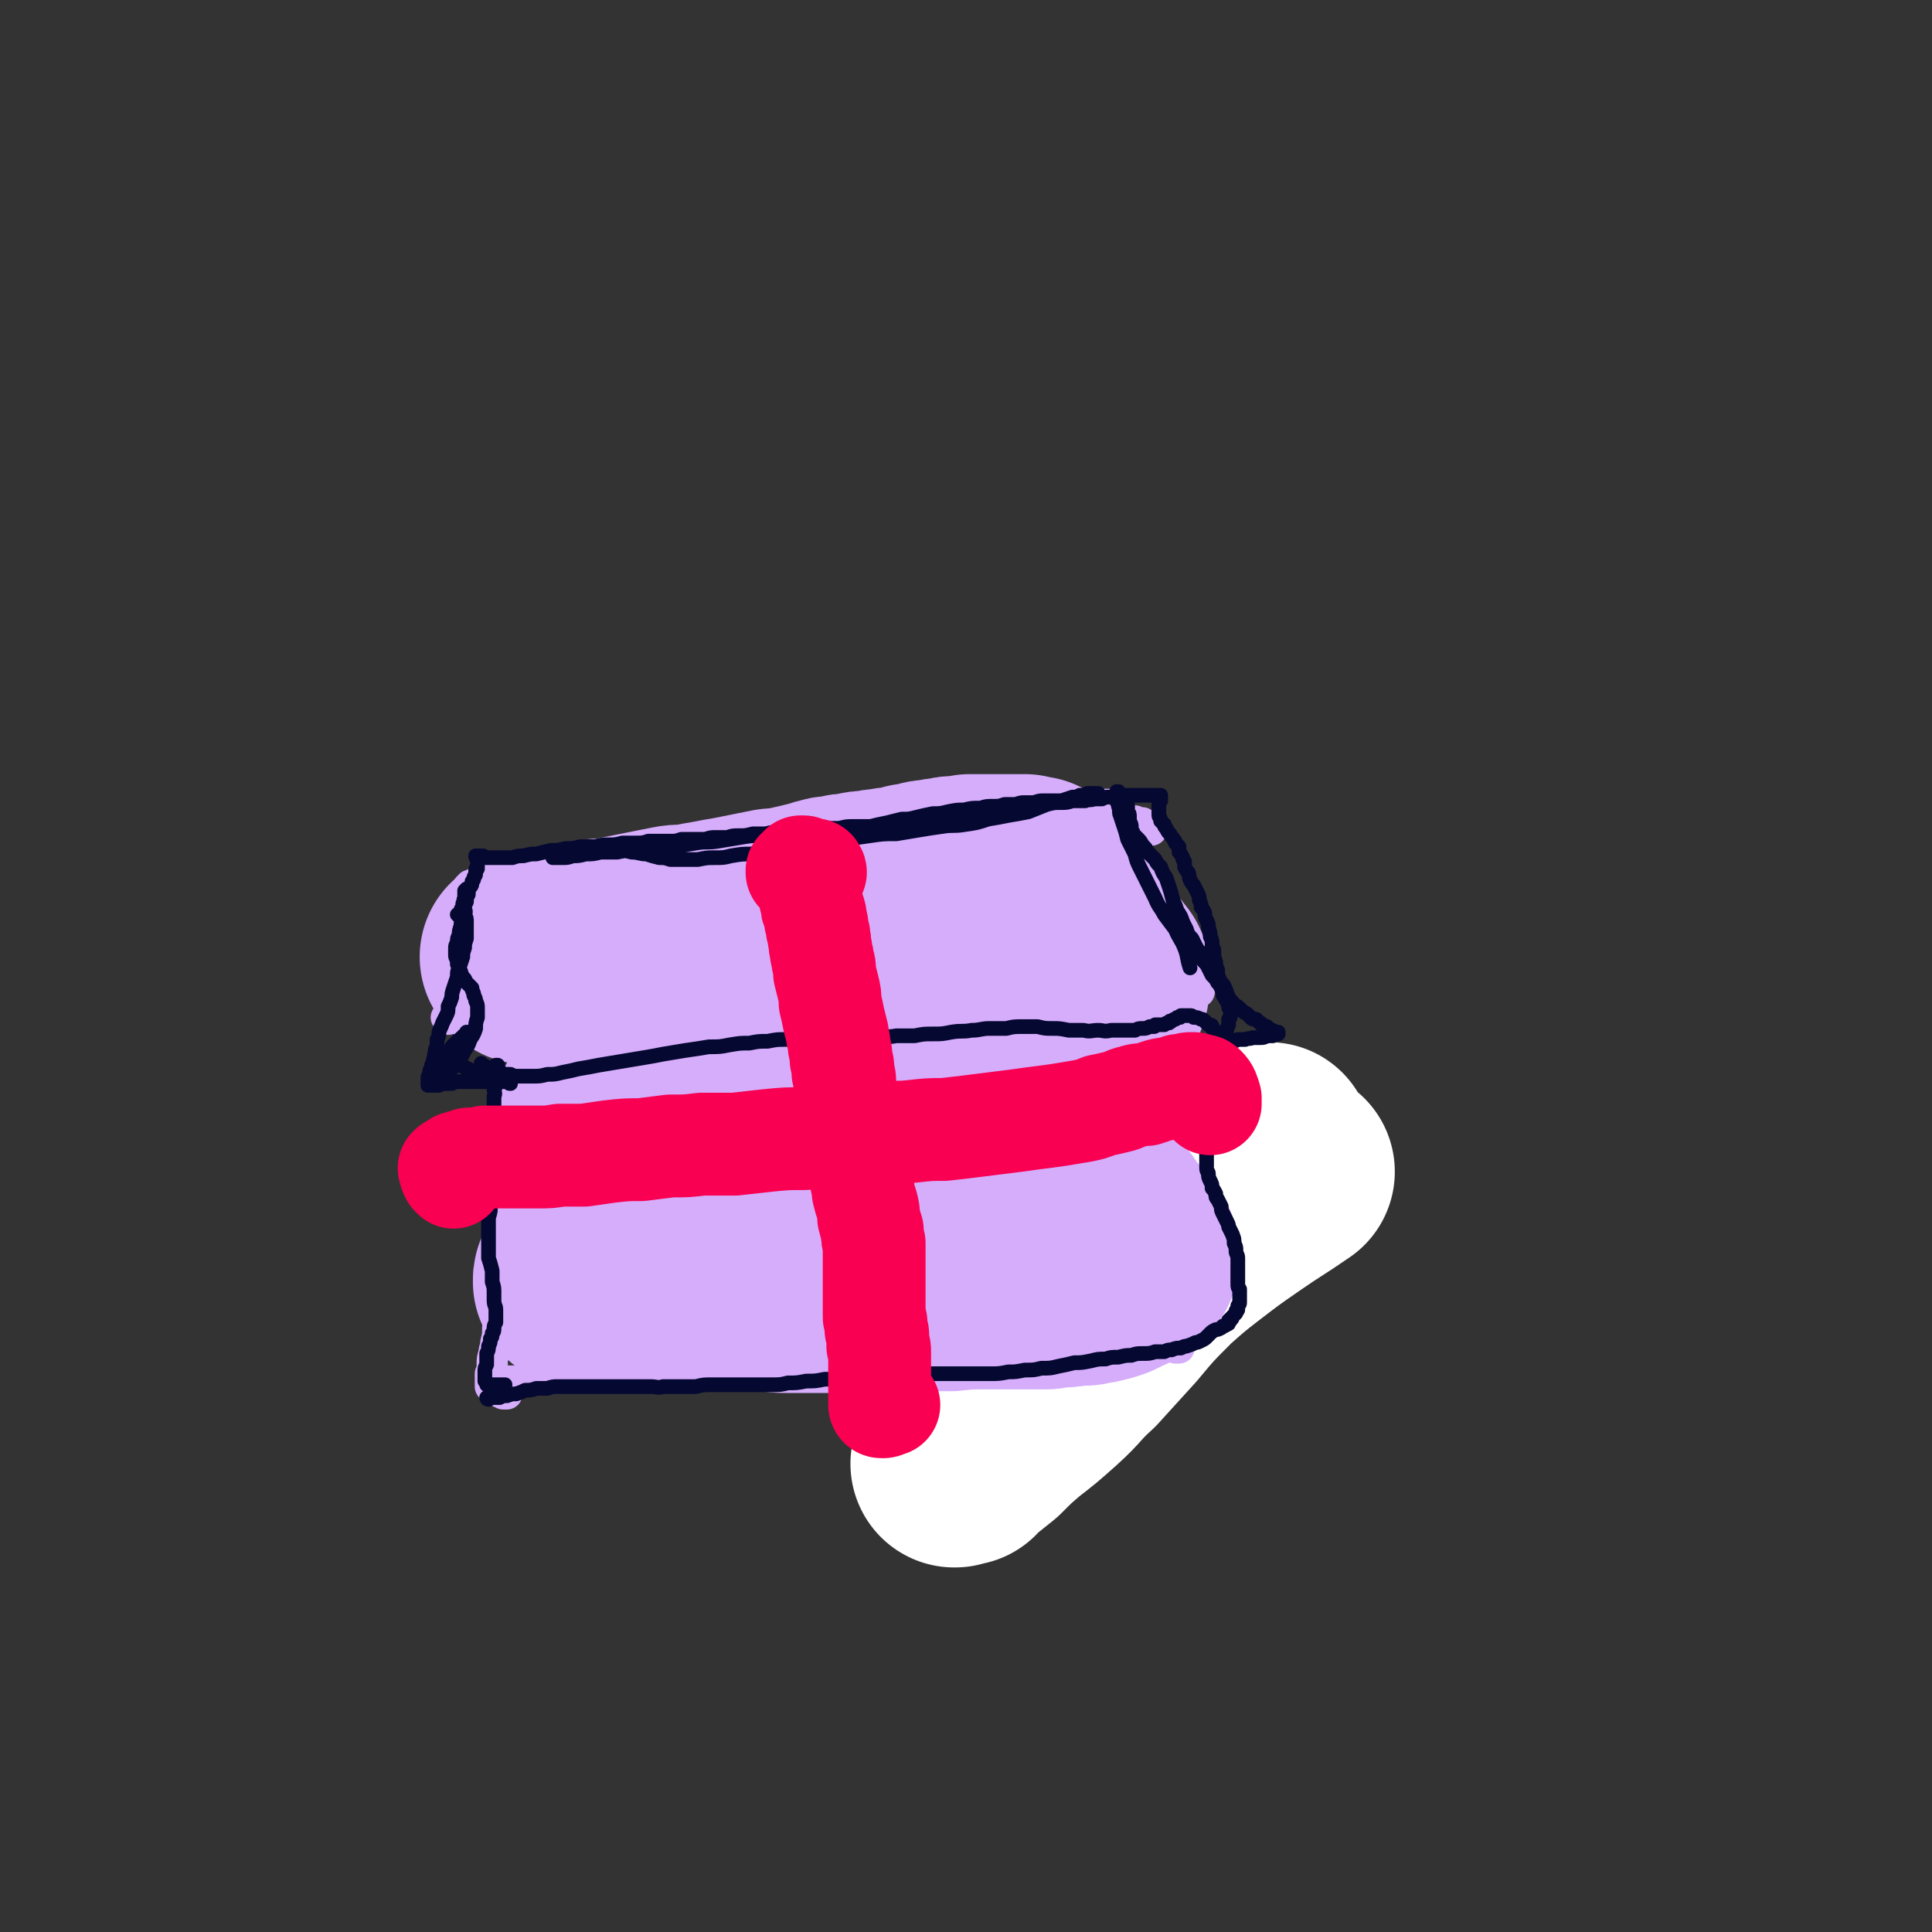
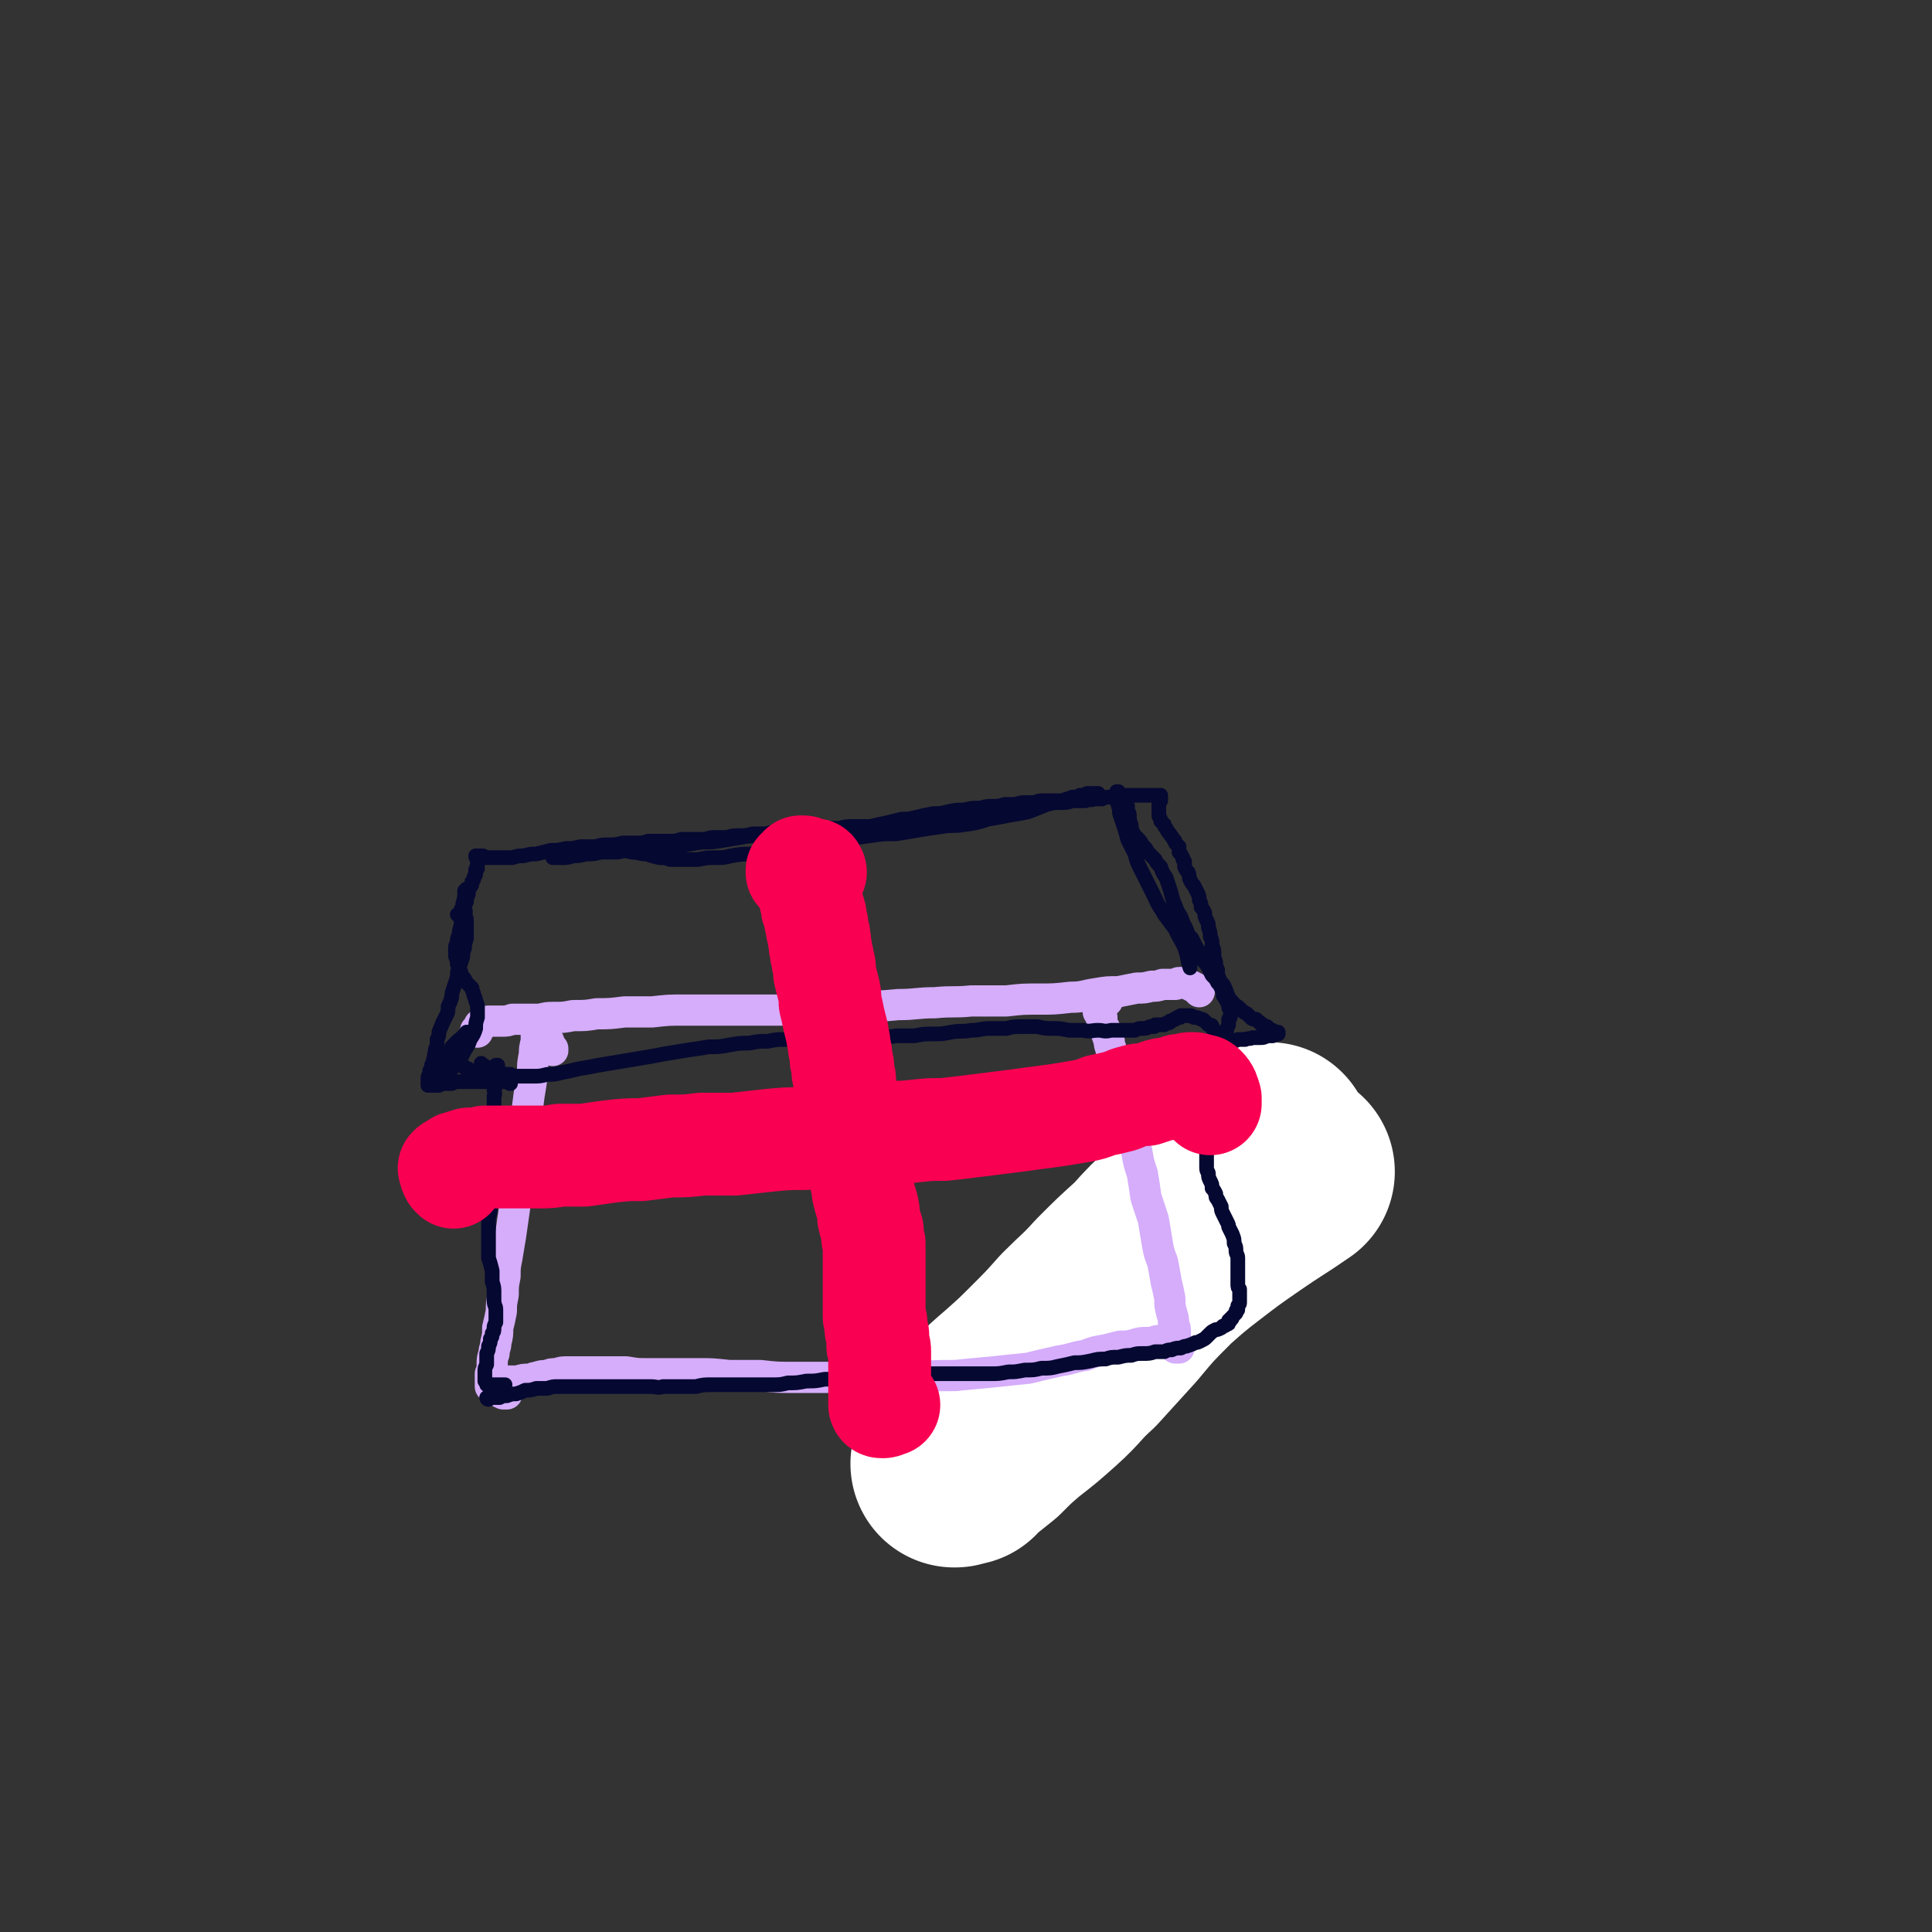
<svg xmlns="http://www.w3.org/2000/svg" viewBox="0 0 1052 1052" version="1.1">
  <rect x="0" y="0" width="1052" height="1052" fill="#333333" stroke="none" />
  <g fill="none" stroke="#2D63AF" stroke-width="17" stroke-linecap="round" stroke-linejoin="round">
    <path d="M555,765c0,0 -1,-1 -1,-1 0,0 0,1 0,1 9,-11 9,-12 19,-23 7,-10 7,-10 15,-18 5,-4 5,-4 9,-8 2,-2 2,-2 4,-4 2,-3 2,-3 5,-6 2,-3 2,-3 4,-6 1,-3 1,-3 3,-6 1,-2 1,-2 2,-4 1,-2 1,-2 2,-3 0,-1 0,-1 0,-3 1,0 1,0 1,-1 0,-1 0,-1 0,-1 0,-1 0,-1 0,-1 0,-1 0,-1 1,-1 0,0 0,0 0,0 0,0 0,0 0,1 0,0 0,0 0,0 0,1 -1,1 0,1 0,1 0,1 0,1 0,1 0,1 0,2 1,1 1,1 1,2 " />
  </g>
  <g fill="none" stroke="#FFFFFF" stroke-width="113" stroke-linecap="round" stroke-linejoin="round">
    <path d="M524,796c0,0 0,-1 -1,-1 -1,-2 -2,-2 -2,-5 -1,-2 -1,-3 0,-5 2,-3 3,-3 6,-6 5,-5 5,-5 11,-10 7,-7 7,-7 14,-13 9,-8 9,-8 17,-16 9,-9 9,-9 17,-18 10,-10 10,-9 19,-19 10,-10 10,-10 20,-19 9,-10 9,-10 19,-19 9,-8 9,-8 19,-17 7,-6 6,-7 14,-14 5,-4 5,-4 10,-8 2,-1 2,-1 4,-2 0,0 0,0 0,0 -3,4 -3,4 -7,8 -7,8 -6,8 -14,16 -9,10 -9,10 -19,21 -10,11 -10,11 -21,23 -11,11 -11,11 -21,23 -10,11 -10,11 -20,22 -10,9 -9,10 -19,19 -9,8 -9,8 -18,15 -7,6 -7,6 -14,13 -5,4 -5,4 -10,8 -3,2 -3,2 -7,4 0,1 -1,1 -1,1 -1,0 0,0 0,0 3,-2 3,-2 5,-5 5,-4 5,-4 9,-9 6,-6 6,-6 12,-12 7,-7 8,-7 15,-14 10,-9 10,-9 19,-18 11,-10 10,-11 21,-21 12,-11 12,-11 24,-22 12,-10 12,-11 25,-21 13,-10 13,-10 26,-19 13,-9 14,-9 27,-18 " />
  </g>
  <g fill="none" stroke="#D5ADFB" stroke-width="17" stroke-linecap="round" stroke-linejoin="round">
    <path d="M301,572c0,0 -1,-1 -1,-1 0,0 1,0 1,0 -1,0 -1,0 -1,-1 -1,-1 -1,-1 -1,-2 0,-1 0,-1 -1,-2 0,-1 0,-1 -1,-2 0,-1 0,-1 -1,-2 0,0 0,0 0,-1 -1,-1 -1,-1 -1,-1 0,-1 0,-1 0,-1 -1,0 -1,0 -1,-1 0,0 0,0 0,0 0,0 0,0 0,0 0,0 0,0 0,0 0,0 0,0 -1,-1 0,0 1,1 1,1 0,0 0,0 0,0 0,0 0,0 0,0 0,0 0,0 -1,0 0,1 0,1 0,1 0,1 0,1 0,2 0,1 0,1 -1,2 0,2 0,2 0,4 -1,4 -1,4 -1,7 -1,5 -1,5 -1,10 -1,7 -1,7 -2,13 -1,8 -1,8 -2,15 -1,8 -1,8 -2,16 -1,8 -1,8 -2,16 -1,8 -1,8 -2,15 -1,7 -1,7 -2,14 -1,6 -1,6 -2,12 -1,5 -1,5 -1,10 -1,5 -1,5 -1,10 -1,5 -1,5 -1,9 -1,5 -1,5 -2,9 0,4 0,4 -1,8 0,3 -1,3 -1,6 -1,3 -1,3 -1,6 0,3 0,3 -1,5 0,1 0,1 0,3 0,1 0,1 0,3 0,0 0,1 0,1 1,1 1,1 3,2 2,1 2,1 4,2 1,0 1,0 2,0 " />
    <path d="M276,755c-1,0 -1,-1 -1,-1 -1,0 0,1 0,0 0,0 0,0 0,-1 0,0 0,0 0,-1 1,0 1,0 3,0 2,0 2,0 4,0 3,-1 3,-1 6,-1 2,0 2,-1 4,-1 3,-1 3,-1 6,-1 2,-1 2,-1 5,-1 3,-1 3,-1 6,-1 3,0 3,0 7,0 3,0 3,0 7,0 4,0 4,0 9,0 4,0 4,0 9,0 6,1 6,1 11,1 7,0 7,0 13,0 8,0 8,0 15,0 8,0 8,0 17,1 8,0 8,0 17,0 9,1 9,1 18,1 11,0 11,0 21,0 11,0 11,0 22,0 11,0 11,0 23,0 11,-1 11,-1 22,-1 10,-1 10,-1 21,-2 9,-1 9,-1 19,-2 8,-2 8,-2 17,-4 7,-1 7,-2 14,-3 5,-2 5,-2 11,-3 4,-1 4,-1 8,-2 4,0 4,0 8,-1 3,-1 3,-1 7,-1 2,0 2,0 5,-1 2,0 2,0 4,0 2,0 2,0 3,0 2,1 2,1 3,2 2,0 1,1 2,2 " />
    <path d="M640,734c0,0 -1,-1 -1,-1 0,0 0,0 1,0 0,0 0,0 0,0 0,-1 0,-1 0,-1 0,-1 0,-1 0,-3 0,-1 0,-1 0,-3 0,-3 0,-3 -1,-5 0,-3 0,-3 -1,-6 -1,-4 -1,-4 -1,-8 -1,-5 -1,-5 -2,-9 -1,-6 -1,-6 -2,-11 -2,-5 -2,-5 -3,-11 -1,-6 -1,-6 -2,-12 -2,-6 -2,-6 -4,-12 -1,-7 -1,-7 -2,-13 -2,-6 -2,-6 -3,-12 -2,-6 -2,-6 -3,-12 -2,-6 -2,-6 -3,-11 -1,-6 -2,-6 -3,-12 -1,-6 -1,-6 -3,-12 -1,-4 -1,-4 -2,-8 0,-2 -1,-2 -1,-5 -1,-3 -1,-3 -2,-6 -1,-2 -1,-2 -2,-4 0,-1 0,-1 0,-3 -1,-1 -1,-1 -1,-2 0,0 0,0 -1,-1 0,0 0,0 0,-1 0,0 0,0 0,0 0,-1 0,-1 0,-1 0,0 0,0 0,0 0,0 0,-1 0,-1 0,0 0,0 0,0 1,0 1,0 2,0 1,-1 1,-1 2,-2 1,-1 1,-1 1,-1 " />
    <path d="M260,562c0,-1 -1,-1 -1,-1 0,0 0,0 1,0 0,0 -1,0 0,0 0,0 0,0 0,-1 0,0 0,0 1,-1 0,0 0,0 0,-1 1,0 1,0 1,0 1,-1 1,-1 2,-1 1,0 1,0 2,-1 2,0 2,0 3,0 2,0 2,0 5,0 2,0 2,0 5,-1 3,0 3,0 7,0 4,0 4,0 8,0 4,-1 4,-1 8,-1 5,0 5,0 10,-1 7,0 7,0 13,-1 7,0 7,0 15,-1 8,0 8,0 15,0 9,-1 9,-1 17,-1 9,0 9,0 18,0 9,0 9,0 18,0 9,0 9,0 19,0 10,0 10,0 20,-1 10,0 10,0 21,-1 10,0 10,0 21,-1 10,0 10,-1 20,-1 10,-1 10,0 20,-1 9,0 9,0 19,0 9,-1 9,-1 18,-1 8,0 8,0 17,-1 7,0 7,-1 14,-2 6,-1 6,-1 12,-1 5,-1 5,-1 10,-2 4,0 4,0 8,-1 3,0 3,0 6,-1 1,0 1,0 3,0 2,0 2,0 4,0 1,0 1,-1 2,-1 1,0 1,0 2,0 1,1 1,0 3,1 2,1 2,1 4,2 1,1 1,1 2,2 " />
-     <path d="M244,555c0,0 -1,-1 -1,-1 0,0 0,0 0,0 1,0 0,0 0,0 1,0 1,0 1,-1 1,-1 1,-1 1,-1 1,-3 1,-3 3,-5 1,-3 1,-3 2,-6 1,-2 1,-1 2,-3 2,-4 2,-4 3,-8 0,-2 0,-2 1,-5 1,-4 1,-4 3,-8 1,-4 1,-4 2,-8 0,-3 0,-3 1,-7 0,-2 0,-2 0,-4 0,-2 0,-2 0,-5 0,-1 0,-1 0,-2 0,-1 0,-1 -1,-2 0,-1 0,-1 0,-2 0,0 0,0 -1,-1 0,0 0,0 0,-1 -1,0 -1,0 -1,-1 0,0 0,0 0,-1 -1,0 -1,0 -1,0 -1,0 -1,0 -1,0 0,0 0,-1 -1,-1 0,0 0,0 0,0 0,1 0,1 -1,1 0,0 0,0 0,0 0,0 0,0 0,0 0,0 0,0 0,1 0,0 0,0 0,0 1,0 1,0 1,0 1,0 1,0 1,0 2,-1 2,0 3,-1 2,0 2,0 3,-1 2,-1 2,-1 4,-1 2,-1 2,-1 5,-2 3,-1 3,-1 6,-2 3,-1 3,-1 6,-2 4,-1 4,-1 8,-1 4,-1 4,-1 8,-2 4,0 4,0 8,-1 5,-1 5,-1 10,-1 5,-1 5,-1 10,-2 5,-1 5,-1 11,-2 5,-1 5,-1 10,-2 6,-1 6,-1 11,-2 7,-1 7,-1 13,-2 6,-1 6,-1 13,-2 6,-2 6,-2 13,-4 7,-2 7,-2 14,-3 8,-2 8,-1 16,-2 7,-1 7,-1 14,-2 7,-1 7,0 14,-1 7,0 7,0 15,0 6,0 6,0 13,0 6,0 6,0 13,0 6,0 6,0 12,0 7,0 7,0 13,-1 6,0 6,0 12,0 6,-1 6,-1 11,-2 6,0 6,-1 11,-1 5,-1 5,-1 10,-2 5,-1 5,-1 9,-1 4,-1 4,-1 7,-1 3,0 3,0 6,0 3,0 3,0 6,0 2,0 2,0 4,0 2,0 2,0 3,0 2,0 2,0 3,0 1,1 1,1 1,1 1,0 1,0 1,0 0,0 0,0 1,0 0,0 0,0 0,0 0,1 -1,0 -1,0 0,0 1,0 1,0 0,0 0,0 0,1 0,0 0,0 0,0 0,1 0,1 0,1 0,1 0,1 0,2 0,2 0,2 -1,4 0,0 0,0 0,1 " />
-     <path d="M627,452c0,0 0,-1 -1,-1 0,0 0,0 -1,0 0,0 0,0 -1,-1 -1,0 -1,0 -1,-1 -1,0 -1,0 -1,0 0,0 0,-1 0,-1 0,0 0,0 -1,0 0,0 0,0 0,0 -1,0 -1,0 -1,0 0,0 0,0 -1,0 0,0 0,0 0,0 0,0 0,0 -1,0 0,0 0,0 0,0 0,0 0,0 0,0 0,0 0,-1 0,-1 0,0 0,0 0,1 0,0 0,0 0,0 0,1 1,1 1,2 0,2 0,2 0,4 0,3 0,3 0,6 0,4 0,4 1,8 0,4 0,4 0,8 0,5 0,5 0,9 1,4 1,4 2,7 0,4 0,4 1,7 1,3 1,3 2,6 2,3 2,2 4,5 1,2 1,2 2,3 2,2 2,2 3,3 1,0 1,0 2,1 1,1 1,1 2,1 1,1 1,1 2,1 0,0 0,0 1,0 0,0 0,0 1,1 1,0 1,0 1,0 1,0 1,0 1,0 " />
  </g>
  <g fill="none" stroke="#D5ADFB" stroke-width="113" stroke-linecap="round" stroke-linejoin="round">
-     <path d="M392,600c0,0 -1,0 -1,-1 0,0 0,1 0,1 0,-1 0,-1 -1,-1 0,-1 0,-1 0,-1 0,0 0,0 0,0 0,0 0,0 0,0 1,0 1,0 2,0 1,0 1,0 3,0 2,-1 2,-1 4,-1 3,-1 3,-1 6,-1 3,-1 3,-1 7,-1 4,0 4,0 8,0 6,0 6,0 11,0 6,0 6,0 12,0 6,0 6,0 12,-1 6,0 6,0 12,0 6,-1 6,0 12,-1 6,0 6,0 11,-1 5,0 5,0 9,-1 4,0 4,-1 7,-1 3,-1 3,-1 6,-1 1,0 1,0 3,-1 1,0 1,0 2,0 0,0 0,0 1,0 0,0 -1,0 -1,0 -1,0 -1,-1 -2,0 -3,0 -3,0 -6,1 -3,1 -3,1 -6,2 -5,1 -5,1 -9,2 -5,1 -5,1 -10,2 -5,1 -5,1 -11,3 -6,1 -6,1 -12,2 -6,1 -6,1 -11,1 -6,1 -6,1 -12,1 -5,0 -5,0 -11,1 -7,0 -7,0 -14,1 -5,0 -5,0 -10,1 -4,0 -4,0 -9,0 -4,1 -4,1 -8,1 -4,0 -4,0 -7,0 -3,0 -3,0 -6,-1 -3,0 -3,0 -5,0 -2,0 -2,-1 -4,-1 -1,0 -1,0 -3,-1 -1,0 -1,0 -3,0 -1,-1 -1,-1 -2,-1 0,0 0,0 -1,0 -1,0 -1,0 -2,0 0,0 0,0 -1,0 -1,1 -1,0 -2,0 -1,0 -1,0 -1,0 -1,0 -1,0 -2,0 -1,0 -1,0 -2,0 -1,0 -1,0 -1,0 -1,0 -1,0 -2,0 -1,0 -1,1 -2,0 -1,0 -1,0 -2,0 -1,0 -1,0 -3,0 -1,0 -1,0 -1,-1 -1,0 -1,0 -2,0 -1,0 -1,0 -2,0 0,0 -1,0 -1,0 -1,1 -1,1 -1,1 0,1 0,1 -1,1 0,1 0,1 0,3 -1,1 -1,1 -1,3 0,2 0,2 0,4 -1,2 -1,2 -1,3 0,3 0,3 -1,5 0,3 0,3 0,5 0,3 0,3 0,5 0,3 0,3 0,5 1,3 1,2 2,5 0,2 0,2 0,5 1,2 1,2 2,4 0,3 0,3 0,5 1,2 1,2 1,4 0,2 0,2 1,4 0,2 0,2 0,4 0,2 0,2 0,4 0,1 0,1 0,3 0,1 0,1 0,2 0,1 0,1 0,2 0,1 0,1 -1,2 0,1 0,1 -1,2 -1,1 -1,1 -2,2 -1,1 -1,1 -2,2 -1,1 -1,1 -2,2 -1,1 -1,1 -2,2 -1,1 -1,1 -2,2 -1,1 -1,1 -2,2 -1,1 -1,1 -1,2 -1,0 -1,0 -1,1 0,1 0,1 0,1 1,1 1,1 1,1 2,0 3,0 5,0 2,0 2,0 5,0 4,0 4,0 7,0 4,0 4,0 8,0 5,0 5,0 9,0 4,-1 4,-1 9,-1 5,0 5,0 10,0 5,-1 5,-1 11,-1 6,-1 6,-1 11,-1 6,-1 6,-1 11,-1 6,-1 6,-1 11,-1 6,0 6,0 12,0 4,-1 4,-1 9,-1 5,0 5,0 10,0 4,0 4,0 9,0 4,0 4,1 8,1 3,0 3,0 7,0 4,1 4,1 8,2 4,0 4,0 7,0 3,1 3,1 7,1 3,0 3,0 6,0 3,0 3,0 7,0 3,1 3,0 6,1 3,0 3,0 6,1 4,0 4,0 7,0 4,0 4,1 8,1 4,0 4,0 8,0 4,0 4,0 8,0 4,0 4,0 8,0 4,0 4,0 8,0 4,0 4,0 9,0 3,-1 3,-1 7,-1 4,0 4,0 7,-1 3,0 3,0 7,0 2,-1 2,-1 5,-1 2,0 2,-1 4,-1 1,0 1,0 3,-1 2,0 2,-1 3,-1 2,-1 2,-1 3,-2 2,-1 2,0 3,-1 2,-1 2,-1 3,-2 1,0 1,0 2,-1 0,-1 1,-1 1,-2 0,0 0,0 0,-1 0,-1 0,-1 0,-2 0,-2 0,-2 -1,-3 -1,-2 -1,-2 -2,-4 -2,-2 -2,-2 -4,-4 -2,-2 -2,-2 -4,-4 -1,-2 -1,-2 -3,-5 -2,-2 -2,-2 -3,-4 -2,-3 -2,-3 -3,-5 -1,-2 -1,-2 -2,-4 -1,-1 -1,-2 -2,-4 -1,-1 -1,-1 -2,-3 0,-2 0,-2 -1,-3 -1,-2 -1,-2 -1,-4 -1,-2 -1,-2 -2,-4 0,-1 0,-1 -1,-2 -1,-2 -1,-2 -1,-4 -1,-1 -1,0 -2,-1 0,-1 0,-1 -1,-2 0,-1 0,-1 -1,-2 0,-1 0,-1 0,-2 -1,-2 -1,-2 -1,-4 0,-1 0,-1 0,-2 0,-2 0,-2 -1,-3 0,-2 0,-2 0,-4 0,-2 0,-2 0,-4 -1,-2 0,-2 -1,-4 0,-2 0,-2 0,-4 0,-2 0,-2 0,-3 0,-2 0,-2 1,-4 0,-2 0,-2 1,-3 1,-2 1,-2 2,-4 0,-2 0,-2 1,-4 1,-1 1,-1 2,-3 1,-2 1,-2 2,-4 0,-1 0,-1 1,-3 1,-2 1,-2 2,-4 0,-1 0,-1 1,-3 1,-2 1,-2 2,-3 0,-2 1,-2 1,-3 1,-2 1,-2 2,-3 1,-2 1,-2 2,-3 1,-2 0,-2 1,-4 1,-1 1,-1 1,-3 1,-1 1,-1 1,-2 0,-1 0,-2 0,-3 0,-1 0,-1 0,-2 0,-1 1,-1 0,-2 0,-1 0,-1 0,-2 -1,-1 -1,-1 -2,-2 0,-1 0,-1 -1,-1 -1,-1 -1,-1 -2,-2 0,-1 0,-1 -1,-2 0,-1 -1,-1 -1,-1 -1,-1 -1,-1 -1,-2 -1,-1 -1,-1 -2,-1 0,-1 0,-1 -1,-2 -1,-1 -1,-1 -2,-2 -1,0 -1,0 -2,-1 -1,0 -1,0 -2,-1 -1,0 -1,0 -2,0 -2,-1 -2,-1 -3,-1 -2,-1 -2,-1 -3,-1 -2,0 -2,0 -4,0 -2,0 -2,0 -4,0 -2,0 -2,0 -4,0 -3,0 -3,0 -5,0 -2,0 -2,0 -4,0 -3,0 -3,0 -5,0 -2,0 -2,0 -4,0 -3,0 -3,0 -5,0 -3,0 -3,0 -5,0 -3,1 -3,1 -5,1 -3,0 -3,0 -5,1 -3,0 -3,0 -6,0 -2,0 -2,0 -4,1 -3,0 -3,0 -5,0 -3,1 -3,1 -5,1 -2,0 -2,0 -4,0 -2,1 -2,1 -4,1 -2,0 -2,0 -4,1 -2,0 -2,0 -3,0 -2,0 -2,0 -4,0 -2,0 -2,0 -3,0 -2,0 -2,0 -3,0 -2,0 -2,0 -4,0 -2,0 -2,0 -4,0 -2,0 -2,0 -5,0 -2,0 -2,0 -5,0 -2,0 -2,0 -4,0 -3,0 -3,0 -5,0 -3,0 -3,0 -5,1 -2,0 -2,0 -4,0 -2,0 -2,0 -5,0 -2,0 -2,0 -5,0 -2,0 -2,0 -5,0 -3,0 -3,0 -6,0 -2,-1 -2,-1 -5,-1 -2,-1 -2,-1 -4,-1 -3,0 -3,0 -5,0 -3,0 -3,0 -5,0 -3,0 -3,0 -6,0 -2,0 -2,0 -5,1 -2,0 -2,0 -5,1 -1,0 -2,0 -4,0 -2,0 -2,0 -4,1 -2,0 -2,0 -5,0 -1,0 -1,0 -3,0 -2,0 -2,0 -4,0 -2,0 -2,0 -4,-1 -1,0 -2,0 -3,0 -2,-1 -2,-1 -4,-1 -2,-1 -2,-1 -4,-1 -1,-1 -1,-1 -3,-1 -2,-1 -2,-1 -4,-1 -1,0 -1,0 -3,0 -2,-1 -2,-1 -4,-1 -3,0 -3,0 -5,0 -3,1 -3,1 -5,1 -2,0 -2,0 -4,0 -2,1 -2,1 -4,1 -2,1 -2,0 -4,1 -2,0 -2,0 -4,1 -2,0 -2,0 -4,1 -2,0 -2,0 -3,1 -2,0 -2,0 -4,1 -2,0 -2,0 -3,1 -2,0 -2,0 -4,0 -1,1 -1,1 -2,1 -1,1 -1,1 -2,1 -1,0 -1,1 -2,1 0,0 0,0 -1,0 -1,0 -1,0 -1,0 0,0 0,0 -1,0 0,0 0,0 0,0 -1,0 -1,0 -1,0 0,0 0,0 0,-1 0,0 0,0 -1,0 0,0 0,0 0,0 0,-1 0,0 0,-1 -1,0 -1,0 -1,0 0,0 1,0 1,0 0,0 0,0 1,0 2,0 2,0 4,-1 2,0 2,0 4,0 4,-1 4,-1 7,-2 4,0 4,0 8,-1 4,-1 3,-1 7,-2 5,-1 5,-1 9,-1 5,-1 5,-1 10,-2 5,-1 5,-1 10,-2 5,-1 5,-1 10,-2 5,-1 5,-1 10,-2 5,-1 5,0 11,-1 5,-1 5,-1 11,-2 5,-1 5,-1 11,-2 5,-1 5,-1 10,-2 5,-1 5,-1 10,-2 4,-1 4,0 9,-1 5,-1 4,-1 9,-2 4,-1 4,-1 8,-2 3,-1 3,-1 7,-2 3,0 3,0 7,-1 3,-1 3,0 7,-1 4,-1 4,-1 8,-1 4,-1 4,-1 7,-1 4,-1 4,-1 8,-1 3,-1 3,-1 7,-2 3,0 3,0 6,-1 3,-1 3,-1 6,-1 4,-1 4,-1 7,-1 3,-1 3,-1 6,-1 3,0 3,0 7,-1 3,0 3,0 6,0 3,0 3,0 6,0 3,0 3,0 5,0 3,0 3,0 5,0 2,0 2,0 4,0 2,1 2,0 4,0 2,1 2,0 3,1 1,0 1,0 2,0 0,0 0,0 0,0 0,0 0,1 0,1 0,0 0,0 0,0 0,1 0,1 -1,2 -2,2 -2,2 -4,4 " />
-   </g>
+     </g>
  <g fill="none" stroke="#050831" stroke-width="8" stroke-linecap="round" stroke-linejoin="round">
    <path d="M271,583c0,0 -1,-1 -1,-1 0,0 0,0 0,0 0,0 0,0 0,0 0,-1 0,-1 0,-1 0,-1 0,-1 0,-1 1,0 1,0 1,0 0,0 0,0 0,0 0,0 0,0 0,0 0,0 0,0 0,1 0,1 0,1 0,1 0,1 0,1 -1,2 0,1 0,1 0,2 0,1 0,1 0,2 0,1 0,1 0,3 0,1 -1,1 -1,2 0,2 1,2 0,4 0,1 0,1 0,3 0,3 0,3 0,5 0,3 0,3 0,5 0,3 0,3 0,6 0,2 0,2 0,5 0,3 0,3 0,5 0,3 0,3 0,6 0,3 0,3 0,5 -1,3 -1,3 -1,6 0,3 0,3 -1,7 0,3 0,3 0,6 0,4 0,4 -1,7 0,4 0,4 0,8 0,3 0,3 0,6 0,4 0,4 0,8 1,3 1,3 2,7 0,3 0,3 0,6 1,3 1,3 1,6 0,2 0,2 0,4 0,3 1,3 1,5 0,2 0,2 0,4 0,1 0,1 0,3 -1,2 -1,2 -1,3 0,2 0,2 -1,3 0,2 0,2 -1,3 0,2 0,2 -1,4 0,2 0,2 -1,4 0,3 0,3 0,6 -1,2 -1,2 -1,4 0,2 0,2 0,3 0,1 0,1 0,2 1,1 1,1 1,2 1,0 1,0 2,0 2,0 2,0 4,0 2,0 2,0 4,0 " />
    <path d="M266,762c-1,0 -1,-1 -1,-1 0,0 0,0 0,0 0,0 0,0 0,0 0,0 0,0 0,0 2,0 2,0 3,0 2,0 2,0 4,0 2,-1 2,-1 4,-1 3,-1 2,-1 5,-1 3,-1 3,-1 5,-2 3,0 3,0 6,-1 3,0 3,0 6,0 3,-1 3,-1 6,-1 3,0 3,0 6,0 3,0 3,0 7,0 3,0 3,0 6,0 4,0 4,0 8,0 4,0 4,0 7,0 4,0 4,0 8,0 4,0 4,0 8,0 4,0 4,1 7,0 5,0 5,0 9,0 4,0 4,0 9,0 4,-1 4,-1 9,-1 4,0 4,0 8,0 4,0 4,0 7,0 4,0 4,0 8,0 5,0 5,0 9,0 5,0 5,0 9,-1 5,0 5,0 10,-1 5,0 5,0 10,-1 5,0 5,0 9,-1 5,0 5,0 10,0 6,-1 6,-1 11,-1 5,0 5,0 11,-1 5,0 5,0 10,0 5,0 5,0 10,0 5,0 5,0 10,0 5,0 5,0 9,0 5,0 5,0 10,0 5,0 5,0 10,-1 4,0 4,0 9,-1 5,0 5,0 9,-1 5,0 5,0 9,-1 5,-1 5,-1 9,-2 4,0 4,0 9,-1 4,-1 4,-1 8,-1 3,-1 3,-1 7,-1 4,-1 4,-1 7,-1 3,-1 3,-1 6,-1 4,0 4,0 7,-1 2,0 2,0 5,0 2,-1 2,-1 4,-1 2,-1 3,-1 5,-1 2,-1 2,-1 3,-1 3,-1 3,-1 5,-2 1,0 1,0 3,-1 2,-1 2,-1 3,-2 1,-1 1,-1 2,-2 1,-1 1,-1 3,-2 1,0 1,0 3,-1 0,0 0,0 1,-1 1,0 1,0 2,-1 0,0 0,0 0,0 1,0 1,0 1,-1 0,0 0,0 0,-1 0,0 0,0 1,0 0,-1 0,-1 0,-1 1,0 1,0 1,-1 0,0 0,0 1,-1 0,0 0,0 1,-1 0,0 0,0 0,-1 0,-1 1,0 1,-1 0,-1 0,-1 0,-2 1,-1 1,-1 1,-2 0,-1 0,-1 0,-2 0,-1 0,-1 0,-2 0,-1 0,-1 0,-3 -1,-1 -1,-1 -1,-3 0,-1 0,-1 0,-3 0,-2 0,-2 0,-3 0,-2 0,-2 0,-4 0,-2 0,-2 0,-4 0,-2 -1,-2 -1,-4 0,-2 0,-2 -1,-4 0,-3 0,-2 -1,-5 -1,-2 -1,-2 -2,-4 0,-1 0,-1 -1,-3 -1,-2 -1,-2 -2,-4 -1,-2 -1,-2 -1,-4 -1,-2 -1,-2 -2,-4 -1,-1 -1,-1 -1,-3 -1,-2 -1,-2 -2,-3 0,-2 0,-2 -1,-4 -1,-2 -1,-2 -1,-4 0,-1 -1,-1 -1,-3 0,-2 0,-2 0,-4 0,-2 0,-2 0,-4 0,-3 0,-3 0,-5 0,-3 1,-3 1,-5 0,-2 0,-2 0,-4 0,-2 0,-2 0,-4 0,-2 0,-2 0,-3 0,-2 0,-2 0,-3 0,-1 -1,-1 -1,-3 0,-1 0,-1 0,-3 0,-1 0,-1 -1,-2 0,-2 0,-2 0,-3 0,-1 0,-1 0,-2 -1,-1 -1,-1 -1,-2 0,-1 0,-1 0,-2 -1,-1 -1,-1 -1,-2 0,-1 0,-1 0,-1 -1,-1 -1,-1 -1,-1 0,-1 0,-1 -1,-1 0,0 0,0 0,0 0,0 0,0 0,0 0,-1 0,-1 0,-1 0,0 0,0 0,0 0,1 -1,0 -1,0 0,0 1,0 1,1 0,0 0,0 0,1 0,0 0,0 0,1 0,1 -1,1 -1,3 " />
    <path d="M263,580c0,0 -1,-1 -1,-1 0,0 0,1 0,1 1,0 1,0 1,0 1,0 1,1 2,1 2,1 2,1 4,2 2,0 2,1 3,1 3,1 3,1 6,1 2,1 2,1 5,1 4,0 4,0 7,0 4,0 4,0 8,-1 4,0 4,0 8,-1 5,-1 5,-1 9,-2 6,-1 6,-1 11,-2 6,-1 6,-1 12,-2 6,-1 6,-1 12,-2 6,-1 6,-1 11,-2 6,-1 6,-1 12,-2 7,-1 7,-1 13,-2 6,0 6,0 11,-1 6,-1 6,-1 11,-1 5,-1 5,-1 10,-1 5,-1 5,-1 10,-1 5,0 5,-1 9,-1 5,0 5,0 10,0 5,0 5,0 10,0 5,0 5,0 10,0 5,0 5,0 11,0 5,-1 5,0 10,-1 5,0 5,0 10,0 5,-1 5,-1 10,-1 5,0 5,0 10,-1 6,-1 6,0 11,-1 5,0 5,-1 10,-1 5,0 5,0 9,0 4,-1 4,-1 9,-1 4,0 4,0 8,0 4,1 4,1 8,1 4,0 4,0 9,1 4,0 4,0 8,0 4,1 4,0 8,0 3,0 3,1 7,0 3,0 3,0 7,0 3,0 3,0 6,0 2,-1 2,-1 4,-1 2,0 2,0 4,-1 1,0 1,0 2,0 1,0 1,0 1,-1 1,0 1,0 2,0 1,0 1,0 2,0 0,0 0,0 1,0 1,-1 1,-1 2,-1 0,0 0,0 0,0 1,0 0,0 0,0 1,0 1,0 1,-1 0,0 0,0 1,0 0,0 0,0 0,0 1,-1 1,-1 2,-1 0,0 0,0 1,-1 1,0 1,0 1,0 1,0 1,0 1,-1 1,0 1,0 1,0 1,0 1,0 2,0 1,0 1,0 2,0 1,0 1,0 2,1 2,0 2,0 4,1 1,0 1,0 2,1 1,1 1,1 2,2 1,0 2,0 2,1 1,2 1,2 1,3 0,2 0,2 0,4 0,2 0,2 0,4 0,3 -1,3 -1,5 -1,3 -1,3 -2,6 -1,3 -1,3 -2,6 -1,3 -1,3 -1,7 0,4 -1,4 -1,7 0,5 0,5 0,9 0,4 0,4 0,8 " />
    <path d="M250,499c0,0 -1,-1 -1,-1 0,0 0,0 0,0 1,0 1,0 1,0 0,-1 0,-1 1,-2 0,-1 0,-1 1,-2 0,-1 0,-1 0,-2 1,-1 1,-1 1,-2 1,-1 0,-1 1,-2 0,-1 0,-1 0,-2 0,0 0,0 1,-1 0,0 0,0 0,0 0,0 0,0 0,-1 0,0 0,0 0,0 0,1 -1,0 -1,0 0,0 0,0 0,0 0,0 0,0 0,0 -1,1 0,1 -1,1 0,0 0,0 0,1 0,0 0,0 0,0 0,1 0,1 0,2 0,0 0,0 0,1 0,1 -1,1 0,1 0,1 0,1 0,2 0,2 0,2 0,3 1,2 0,2 0,3 1,2 1,2 1,4 0,2 0,2 0,5 0,2 0,2 0,4 -1,3 -1,3 -1,5 -1,3 -1,3 -1,5 -1,3 -1,3 -2,6 -1,2 -1,2 -1,5 -1,3 -1,3 -2,6 -1,3 -1,3 -1,5 -1,3 -1,3 -2,5 0,3 0,3 -1,5 -1,2 -1,2 -2,4 -1,3 -1,2 -2,5 0,2 0,2 -1,4 0,2 0,2 0,4 -1,1 -1,1 -1,3 -1,2 0,2 -1,4 0,1 0,1 -1,3 0,2 0,2 -1,3 0,1 0,1 0,2 -1,1 -1,1 -1,3 0,0 0,0 0,1 0,1 0,1 0,1 0,1 0,1 0,1 0,0 0,0 0,0 1,0 1,0 1,0 1,0 1,0 2,0 0,0 0,0 1,0 1,0 1,0 2,0 2,-1 2,-1 4,-1 1,0 1,0 3,0 2,-1 2,-1 4,-1 2,0 2,0 4,0 2,0 2,0 5,0 2,0 2,0 4,0 2,0 2,0 3,0 2,0 2,0 3,0 1,0 1,0 3,0 1,0 1,0 2,0 1,0 1,0 2,0 0,0 0,0 1,0 0,0 0,0 0,0 0,0 0,0 1,0 0,0 0,0 0,0 0,0 0,0 0,0 0,0 0,1 0,1 0,0 0,0 0,0 -1,0 -1,0 -1,-1 0,0 0,0 0,0 0,-1 0,-1 -1,-1 0,0 0,0 0,0 -1,0 -1,0 -1,0 -1,0 -1,0 -1,0 0,0 0,0 -1,0 0,0 0,0 0,0 -1,0 -1,0 -1,1 -1,0 -1,0 -1,0 -1,0 -1,0 -1,0 -1,0 -1,0 -1,0 0,1 0,1 -1,0 -1,0 -1,0 -2,0 -1,0 -1,0 -1,-1 -1,0 -1,0 -2,-1 -1,0 -1,0 -2,-1 -1,0 -1,0 -1,-1 -1,0 -1,0 -2,-1 -1,0 -1,0 -1,0 -1,-1 -1,-1 -1,-1 0,0 0,0 -1,0 0,-1 0,-1 0,-1 -1,0 -1,0 -1,0 -1,-1 -1,-1 -1,-1 -1,0 -1,0 -1,-1 -1,0 -1,0 -2,-1 0,-1 0,-1 -1,-2 0,0 0,0 -1,-1 0,-1 0,-1 -1,-2 0,0 0,0 -1,-1 0,0 0,0 0,-1 0,0 0,0 0,-1 0,0 0,0 0,0 0,-1 0,-1 0,-1 0,0 0,0 1,-1 0,0 0,0 1,-1 0,0 0,0 1,-1 1,-1 1,-1 2,-1 0,-1 0,-1 1,-1 0,-1 0,-1 1,-1 1,-1 0,-1 1,-1 0,-1 0,-1 1,-1 0,0 0,0 0,0 -1,0 -1,0 -1,0 0,1 0,1 -1,2 -2,1 -2,1 -3,3 -2,2 -2,2 -4,5 -2,2 -2,2 -4,4 -2,2 -2,2 -3,5 -1,1 -1,1 -2,3 0,1 0,1 0,3 -1,0 -1,0 -1,1 0,0 1,0 1,0 1,0 2,0 3,0 2,-2 2,-2 4,-4 3,-3 3,-3 5,-5 2,-3 2,-3 4,-7 2,-3 2,-3 3,-6 2,-3 2,-3 3,-6 0,-3 0,-3 1,-6 0,-2 0,-2 0,-5 0,-2 0,-2 -1,-4 0,-1 0,-1 -1,-3 0,-2 -1,-2 -1,-4 -1,-1 -1,-1 -2,-2 -1,-1 -1,-1 -2,-3 -1,-1 -1,-1 -2,-3 0,-1 0,-1 -1,-2 0,-1 0,-1 -1,-3 0,-1 0,-1 0,-2 -1,-2 -1,-2 -1,-3 0,-2 0,-2 0,-4 0,-2 1,-2 1,-3 0,-2 0,-2 1,-4 0,-2 0,-2 1,-5 0,-2 0,-2 1,-4 0,-3 0,-3 1,-5 0,-2 0,-2 1,-4 0,-2 0,-2 1,-4 0,-2 0,-2 1,-4 1,-1 1,-1 1,-3 1,-1 1,-1 1,-2 0,-1 1,-1 1,-2 0,-1 0,-1 0,-2 0,-1 0,-1 1,-1 0,-1 -1,-1 0,-1 0,-1 0,-1 0,-2 0,0 0,0 0,-1 0,-1 0,-1 0,-1 0,-1 0,-1 0,-1 -1,0 -1,0 -1,-1 0,0 0,0 0,0 0,0 0,0 0,0 1,0 1,0 2,0 1,0 1,0 2,0 1,1 1,1 2,1 2,0 2,0 4,0 2,0 2,0 4,0 3,0 3,0 6,0 3,-1 3,-1 6,-1 4,-1 4,-1 7,-1 4,-1 4,-1 8,-2 4,0 4,0 8,-1 4,0 4,0 8,-1 4,0 4,0 8,0 4,-1 4,-1 7,-1 4,0 4,0 8,-1 4,0 4,0 7,0 4,0 4,0 7,-1 3,0 3,0 6,0 3,0 3,0 6,0 3,0 3,0 6,-1 4,0 4,0 7,0 3,0 3,0 6,0 3,-1 3,-1 6,-1 3,0 3,0 6,0 3,-1 3,-1 7,-1 3,0 3,0 7,-1 3,0 3,0 7,0 4,-1 4,-1 7,-1 5,0 5,0 9,-1 4,0 4,0 8,0 4,0 4,0 9,-1 3,0 3,0 7,0 4,-1 4,-1 8,-1 4,0 4,0 9,0 4,-1 4,-1 9,-2 4,-1 4,-1 8,-2 4,0 4,0 8,-1 4,-1 4,-1 9,-2 4,0 4,0 8,-1 5,-1 5,-1 9,-1 4,-1 4,-1 9,-1 3,-1 3,-1 7,-1 3,0 3,0 6,-1 3,0 3,0 6,0 3,-1 3,-1 5,-1 3,0 3,0 5,0 3,-1 3,-1 5,-1 2,0 2,0 5,0 2,0 2,0 5,0 2,0 2,0 4,0 2,-1 2,-1 4,-1 2,0 2,0 4,-1 2,0 2,0 4,0 1,-1 1,-1 3,-1 0,0 0,0 1,0 0,0 0,0 0,-1 0,0 0,0 0,0 0,0 0,0 -1,0 0,0 0,0 -1,0 0,0 0,0 -1,0 -2,0 -2,0 -3,0 -2,1 -2,1 -4,1 -2,1 -2,1 -4,1 -3,1 -3,1 -6,2 -4,1 -4,1 -8,2 -5,2 -5,2 -10,4 -5,1 -5,1 -11,2 -5,1 -5,1 -11,2 -6,2 -6,2 -13,3 -6,1 -6,0 -12,1 -7,1 -7,1 -13,2 -6,1 -6,1 -12,2 -7,0 -7,0 -14,1 -7,1 -7,1 -14,2 -6,1 -6,2 -13,3 -7,1 -7,1 -14,1 -6,1 -6,1 -13,2 -5,1 -5,1 -11,2 -5,0 -5,0 -11,1 -4,1 -4,1 -9,1 -4,0 -4,0 -9,1 -4,0 -4,0 -8,0 -3,0 -3,0 -7,0 -3,-1 -3,-1 -6,-1 -4,-1 -4,-1 -7,-2 -4,0 -4,-1 -8,-1 -4,-1 -4,-1 -8,-1 -4,0 -4,0 -9,0 -4,-1 -4,-1 -8,0 -3,0 -3,-1 -6,0 -3,0 -3,0 -6,1 -1,0 -1,0 -3,1 -1,0 -1,0 -2,1 0,0 0,0 -1,1 0,0 0,0 0,0 1,0 1,0 2,0 1,0 1,0 3,0 3,0 3,0 6,-1 3,0 3,0 7,-1 4,0 4,0 8,-1 5,0 5,0 9,0 5,-1 5,-1 10,-1 5,-1 5,-1 10,-1 5,-1 5,-1 11,-1 6,-1 6,-1 12,-2 6,-1 6,0 12,-1 6,-1 6,-1 12,-2 6,-1 6,-1 12,-1 5,-1 5,-1 11,-2 6,0 6,0 12,-1 5,0 5,0 10,-1 5,0 5,0 10,0 5,-1 5,-1 11,-1 5,0 5,0 10,0 6,-1 6,-1 11,-1 5,0 5,0 11,0 5,-1 5,-1 10,-1 6,-1 6,-1 11,-1 5,-1 5,-1 10,-2 4,0 4,0 8,-1 4,-1 4,-1 8,-2 3,0 3,-1 6,-1 4,-1 4,-1 8,-2 4,-1 4,0 8,-1 4,-1 4,-1 7,-1 4,0 4,0 7,-1 3,0 3,0 7,0 2,-1 2,0 5,-1 2,0 2,0 4,0 2,-1 2,-1 4,-1 3,0 3,0 5,0 2,0 2,0 4,-1 2,0 2,0 4,0 2,0 2,0 5,0 2,0 2,0 4,0 1,0 1,0 2,0 1,0 1,0 2,0 1,0 1,0 2,0 0,0 0,0 0,1 0,0 0,0 0,0 0,1 0,1 0,1 0,1 0,1 0,1 -1,1 -1,1 -1,2 0,1 0,1 0,2 0,1 0,1 0,2 0,1 0,1 0,2 0,1 1,1 1,3 1,1 1,1 2,2 0,1 0,1 1,2 1,2 1,2 2,3 1,2 1,1 2,3 1,1 1,1 1,2 1,1 1,1 2,2 0,1 0,1 0,3 1,1 1,1 2,3 0,1 0,1 1,2 0,2 0,2 0,3 1,2 1,2 2,3 1,2 0,2 1,4 1,2 1,2 2,3 1,2 1,2 2,4 1,2 1,2 1,4 1,2 1,2 1,4 1,1 1,1 2,3 0,2 0,2 1,4 1,2 1,2 1,4 1,3 1,3 1,5 1,2 1,2 1,5 1,2 1,2 1,4 0,2 0,2 1,5 0,2 0,2 1,4 0,3 0,3 1,5 1,3 2,2 3,5 1,2 1,3 2,5 1,2 2,2 3,4 2,1 2,1 4,3 1,1 1,1 3,2 1,1 1,1 2,2 1,1 1,1 3,1 1,1 1,1 2,2 1,0 0,0 1,1 1,0 1,0 2,1 0,0 0,0 1,0 1,1 0,1 1,1 0,0 0,0 1,1 0,0 0,0 1,0 0,1 0,0 1,1 0,0 0,0 1,0 0,0 0,0 0,0 0,0 0,0 1,0 0,1 0,1 0,1 0,0 0,0 0,0 0,0 0,0 0,0 -1,0 -1,0 -1,0 -1,0 -1,0 -2,1 -1,0 -1,0 -3,0 -2,1 -2,1 -4,1 -2,0 -2,0 -4,0 -2,1 -2,0 -4,1 -2,0 -2,0 -4,0 -2,1 -2,1 -3,1 -2,0 -2,0 -3,0 -2,0 -2,0 -3,0 -1,1 -1,1 -2,1 0,0 0,0 -1,0 0,0 0,0 -1,0 0,0 0,0 0,0 1,0 0,0 1,-1 0,0 0,0 1,0 1,-1 1,-1 2,-2 1,-1 1,-1 2,-2 0,-1 0,-1 1,-2 0,-1 0,-1 1,-3 0,-1 0,-1 0,-3 1,-1 1,-1 1,-2 0,-1 0,-1 0,-3 -1,-1 -1,-1 -1,-3 0,-1 -1,-1 -1,-2 -1,-1 -1,-2 -2,-3 0,-2 0,-2 -1,-4 -1,-2 -1,-2 -2,-3 -1,-2 -1,-2 -3,-4 -1,-2 -1,-2 -2,-4 -1,-2 -1,-2 -3,-4 -1,-2 0,-2 -1,-4 -2,-2 -2,-2 -3,-4 -1,-2 -1,-2 -2,-4 -2,-2 -2,-2 -3,-5 -1,-2 -1,-2 -2,-4 -1,-3 -1,-3 -3,-6 -1,-3 -1,-3 -2,-5 -1,-3 -1,-4 -2,-7 -1,-3 -1,-3 -2,-6 -2,-3 -2,-3 -3,-6 -2,-2 -2,-2 -3,-4 -2,-2 -2,-2 -4,-4 -1,-2 -1,-2 -3,-4 -1,-2 -1,-2 -3,-4 -1,-1 -1,-1 -2,-2 0,-1 0,-1 -1,-2 0,-1 0,-1 0,-2 0,-1 0,-1 -1,-3 0,-1 0,-1 0,-2 0,-2 0,-2 -1,-3 0,-2 0,-2 0,-3 0,-1 -1,-1 -1,-2 -1,-1 -1,-1 -1,-2 -1,-1 -1,-1 -1,-1 0,-1 -1,-1 -1,-1 0,0 0,0 -1,-1 0,0 0,0 0,0 0,0 0,0 0,-1 -1,0 -1,0 -1,0 0,0 0,0 0,0 0,0 0,0 0,0 0,1 0,1 0,1 0,1 0,1 0,1 0,1 0,1 0,3 0,1 1,1 1,3 1,2 0,3 1,5 1,3 1,3 2,6 1,3 1,3 2,7 2,4 2,4 4,8 1,4 1,4 3,8 2,4 2,4 4,8 2,4 2,4 4,8 2,5 3,5 5,9 3,4 3,4 6,8 2,5 3,5 5,10 2,5 1,5 3,11 " />
  </g>
  <g fill="none" stroke="#F90052" stroke-width="56" stroke-linecap="round" stroke-linejoin="round">
    <path d="M444,475c0,-1 -1,-1 -1,-1 0,-1 1,0 0,0 -1,0 -1,0 -3,0 -1,0 -1,0 -2,0 0,0 0,0 -1,0 -1,0 -1,1 -1,1 -1,0 -1,0 -1,0 -1,0 -1,0 -1,0 0,0 0,0 0,-1 0,0 1,0 1,0 0,-1 0,-1 1,-1 0,-1 0,-1 0,-1 0,0 0,0 0,0 1,0 1,0 1,0 1,0 1,0 1,1 1,1 1,2 1,3 1,3 1,3 1,5 0,3 0,3 1,5 0,3 0,3 1,5 0,3 0,3 1,5 1,2 1,2 1,5 1,2 1,3 1,5 1,3 1,3 1,5 1,3 0,3 1,6 0,3 1,3 1,6 1,3 1,3 1,7 1,4 1,4 2,8 1,4 1,4 1,8 1,4 1,4 2,9 1,4 1,4 2,8 0,3 1,3 1,7 1,4 1,4 1,7 1,3 1,3 1,7 1,3 1,3 1,7 0,3 1,3 1,6 0,3 0,3 0,6 1,3 1,3 1,6 1,3 1,3 1,6 0,3 1,3 1,5 1,3 1,3 1,6 1,3 1,3 1,6 1,3 1,3 2,5 1,3 1,3 1,6 1,3 1,3 1,6 1,4 1,4 2,7 1,4 1,4 1,7 1,4 1,4 2,7 0,4 0,4 1,7 0,3 0,3 0,6 0,3 0,3 0,6 0,3 0,3 0,5 0,3 0,3 0,5 0,2 0,2 0,4 0,3 0,3 0,5 0,2 0,2 0,4 0,2 0,2 0,4 0,2 0,2 1,4 0,2 0,2 0,4 1,2 1,2 1,4 0,3 0,3 0,5 1,1 1,1 1,3 0,2 0,2 0,4 0,1 0,1 0,3 0,1 0,1 0,2 0,2 0,2 0,3 0,1 0,1 0,3 0,1 0,1 0,3 0,0 0,0 0,1 0,1 0,1 0,2 0,1 0,1 0,3 0,1 0,1 0,2 0,1 0,1 0,2 0,0 0,0 0,1 0,0 0,1 1,1 0,0 0,0 0,0 0,0 0,0 0,0 1,0 1,0 1,0 1,0 1,-1 3,-1 " />
    <path d="M247,641c0,0 -1,-1 -1,-1 0,0 1,1 1,1 0,-1 -1,-1 -1,-1 -1,-2 -1,-2 -1,-3 0,-1 -1,-1 0,-1 0,-1 1,-1 2,-1 1,-1 1,-1 2,-2 2,0 2,-1 4,-1 2,-1 2,-1 4,-1 4,0 4,0 7,-1 4,0 4,0 7,0 5,0 5,0 10,0 6,0 6,0 12,0 6,0 6,0 12,-1 6,0 6,0 13,0 7,-1 7,-1 14,-2 9,-1 9,-1 17,-1 8,-1 8,-1 16,-2 9,0 9,0 17,-1 9,0 9,0 18,0 9,-1 9,-1 18,-2 10,-1 10,-1 20,-1 10,-1 10,-1 20,-2 10,0 10,0 20,-1 10,-1 10,0 19,-1 9,-1 9,-1 17,-1 9,-1 9,-1 17,-2 8,-1 8,-1 16,-2 8,-1 8,-1 15,-2 8,-1 8,-1 15,-2 6,-1 6,-1 12,-2 5,-1 5,-1 10,-3 5,-1 5,-1 9,-2 5,-1 4,-2 9,-3 3,-1 3,-1 7,-1 3,-1 3,-1 6,-2 3,-1 3,-1 5,-1 2,-1 2,0 4,-1 1,0 1,0 3,-1 2,0 1,0 3,0 2,-1 2,-1 4,-1 2,0 2,0 4,1 2,0 2,0 3,1 2,2 2,3 3,6 0,1 0,2 0,3 " />
  </g>
</svg>